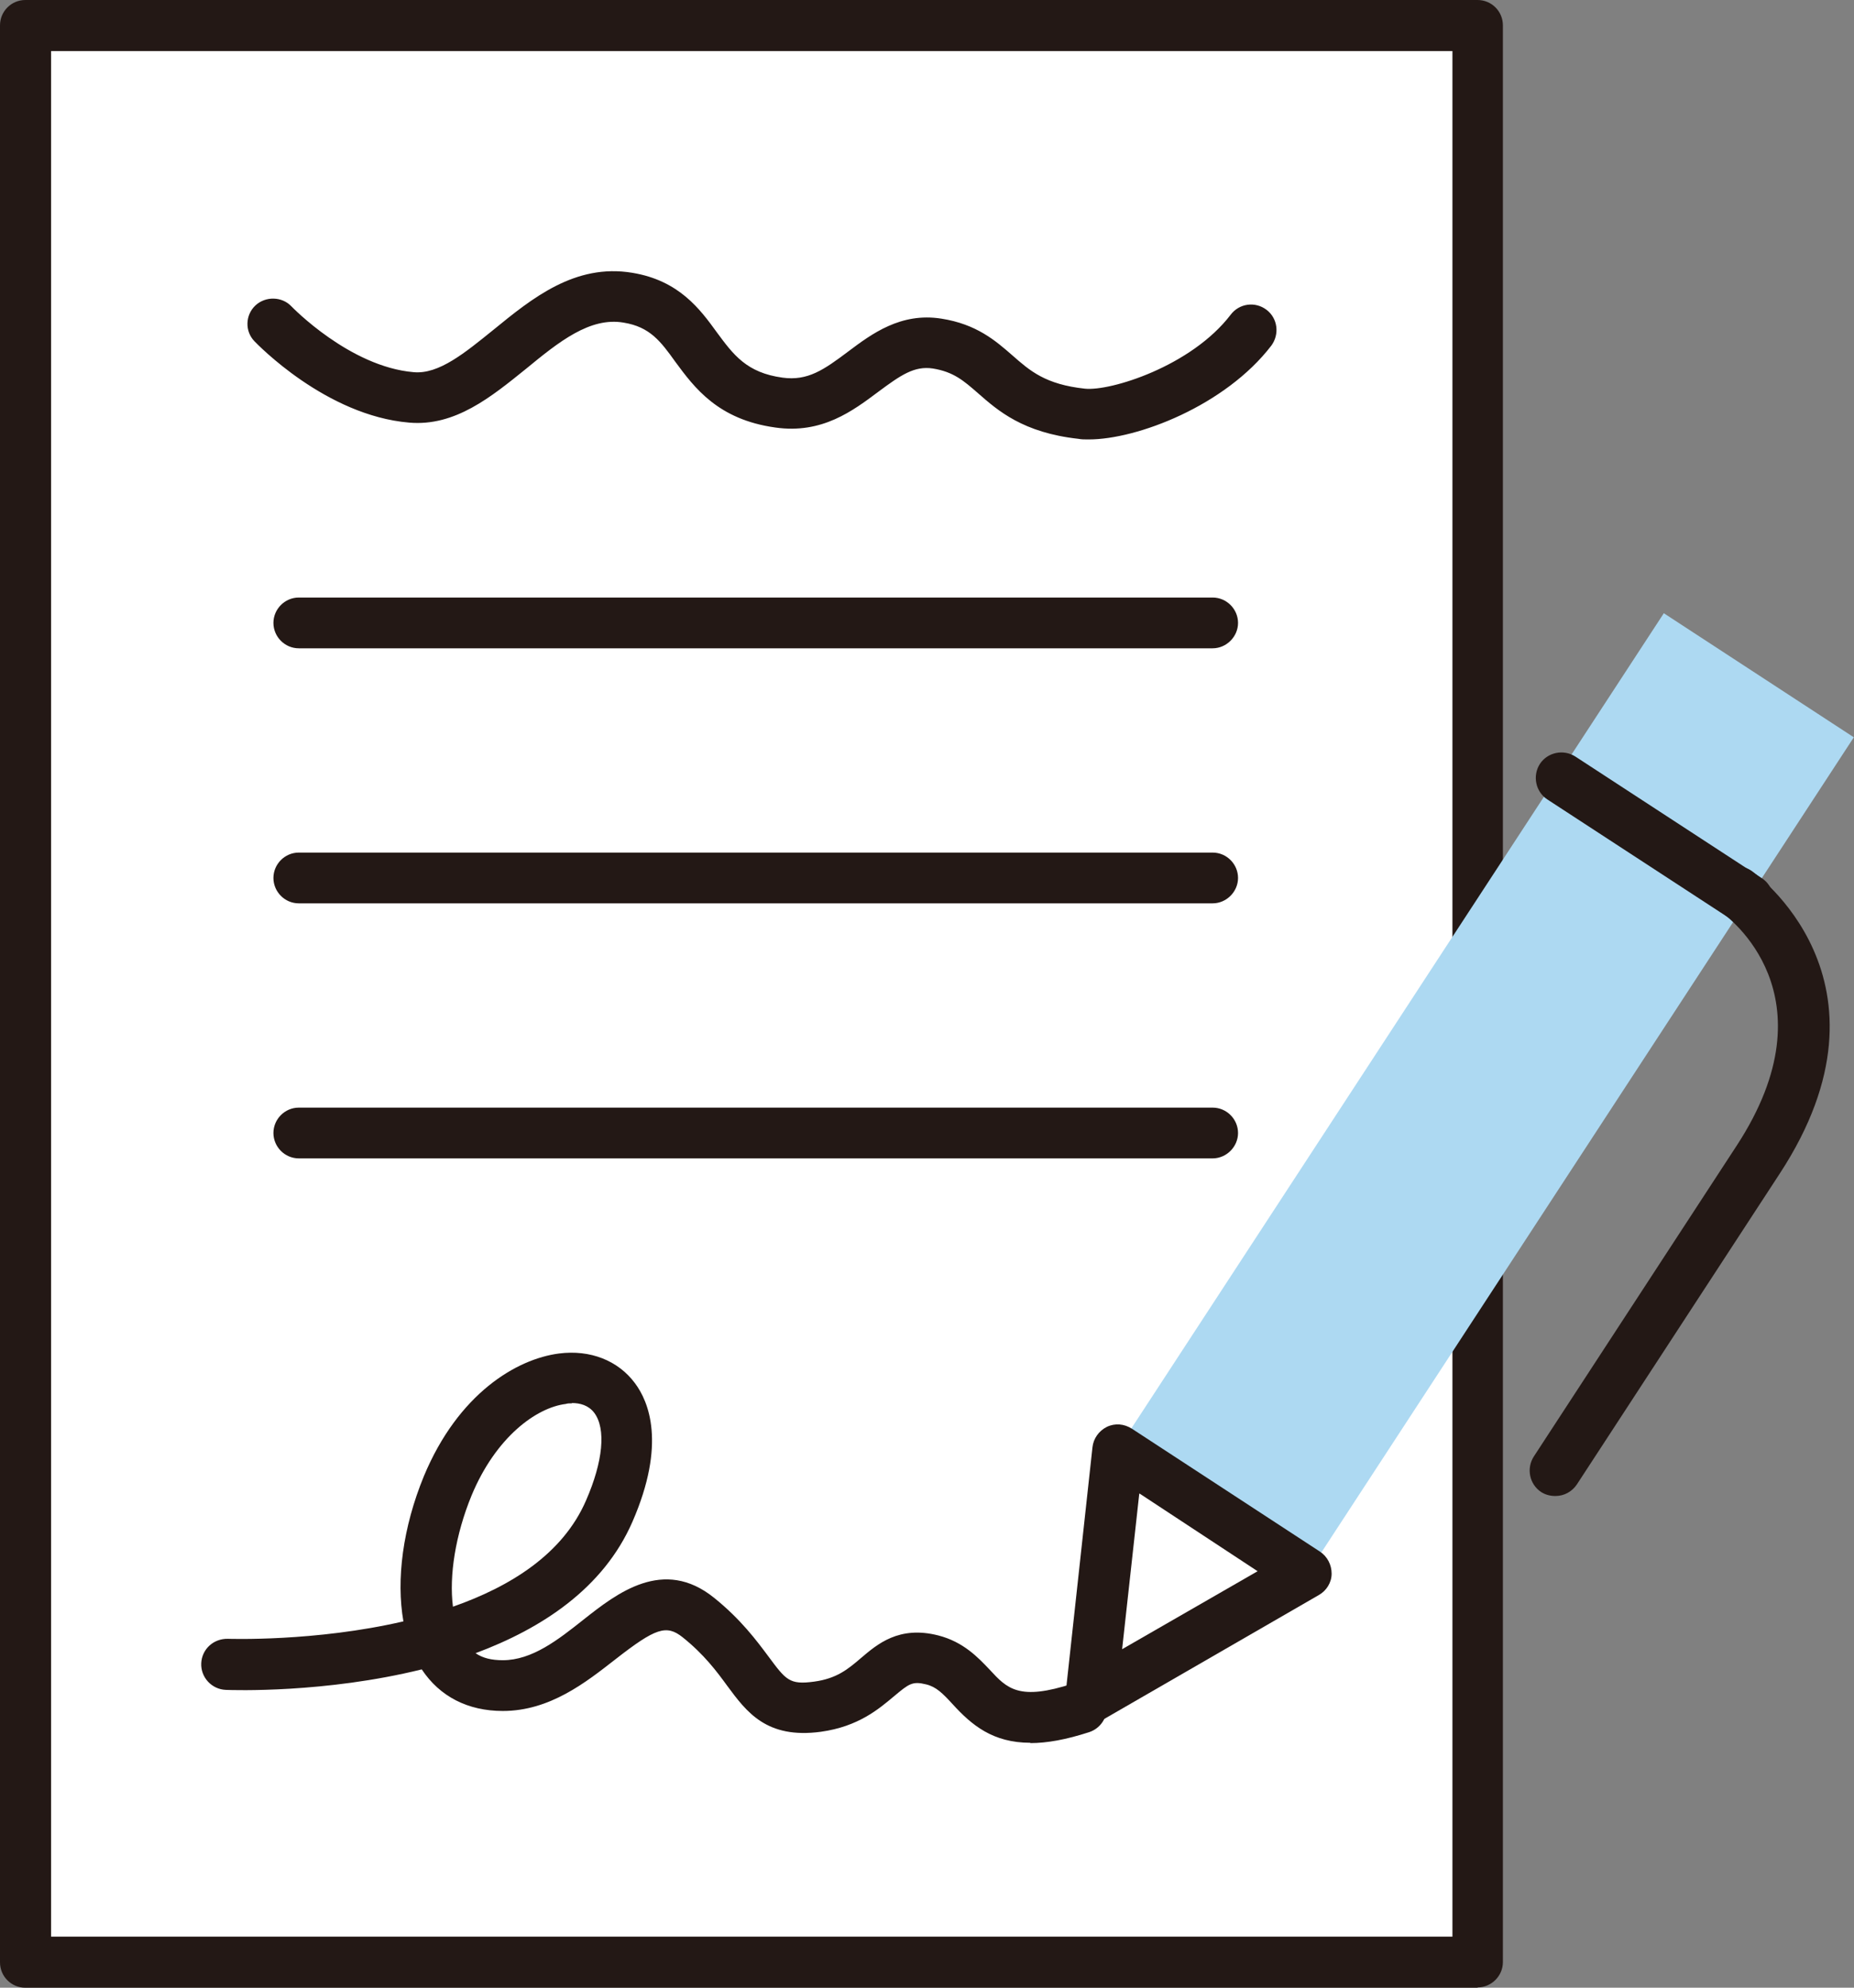
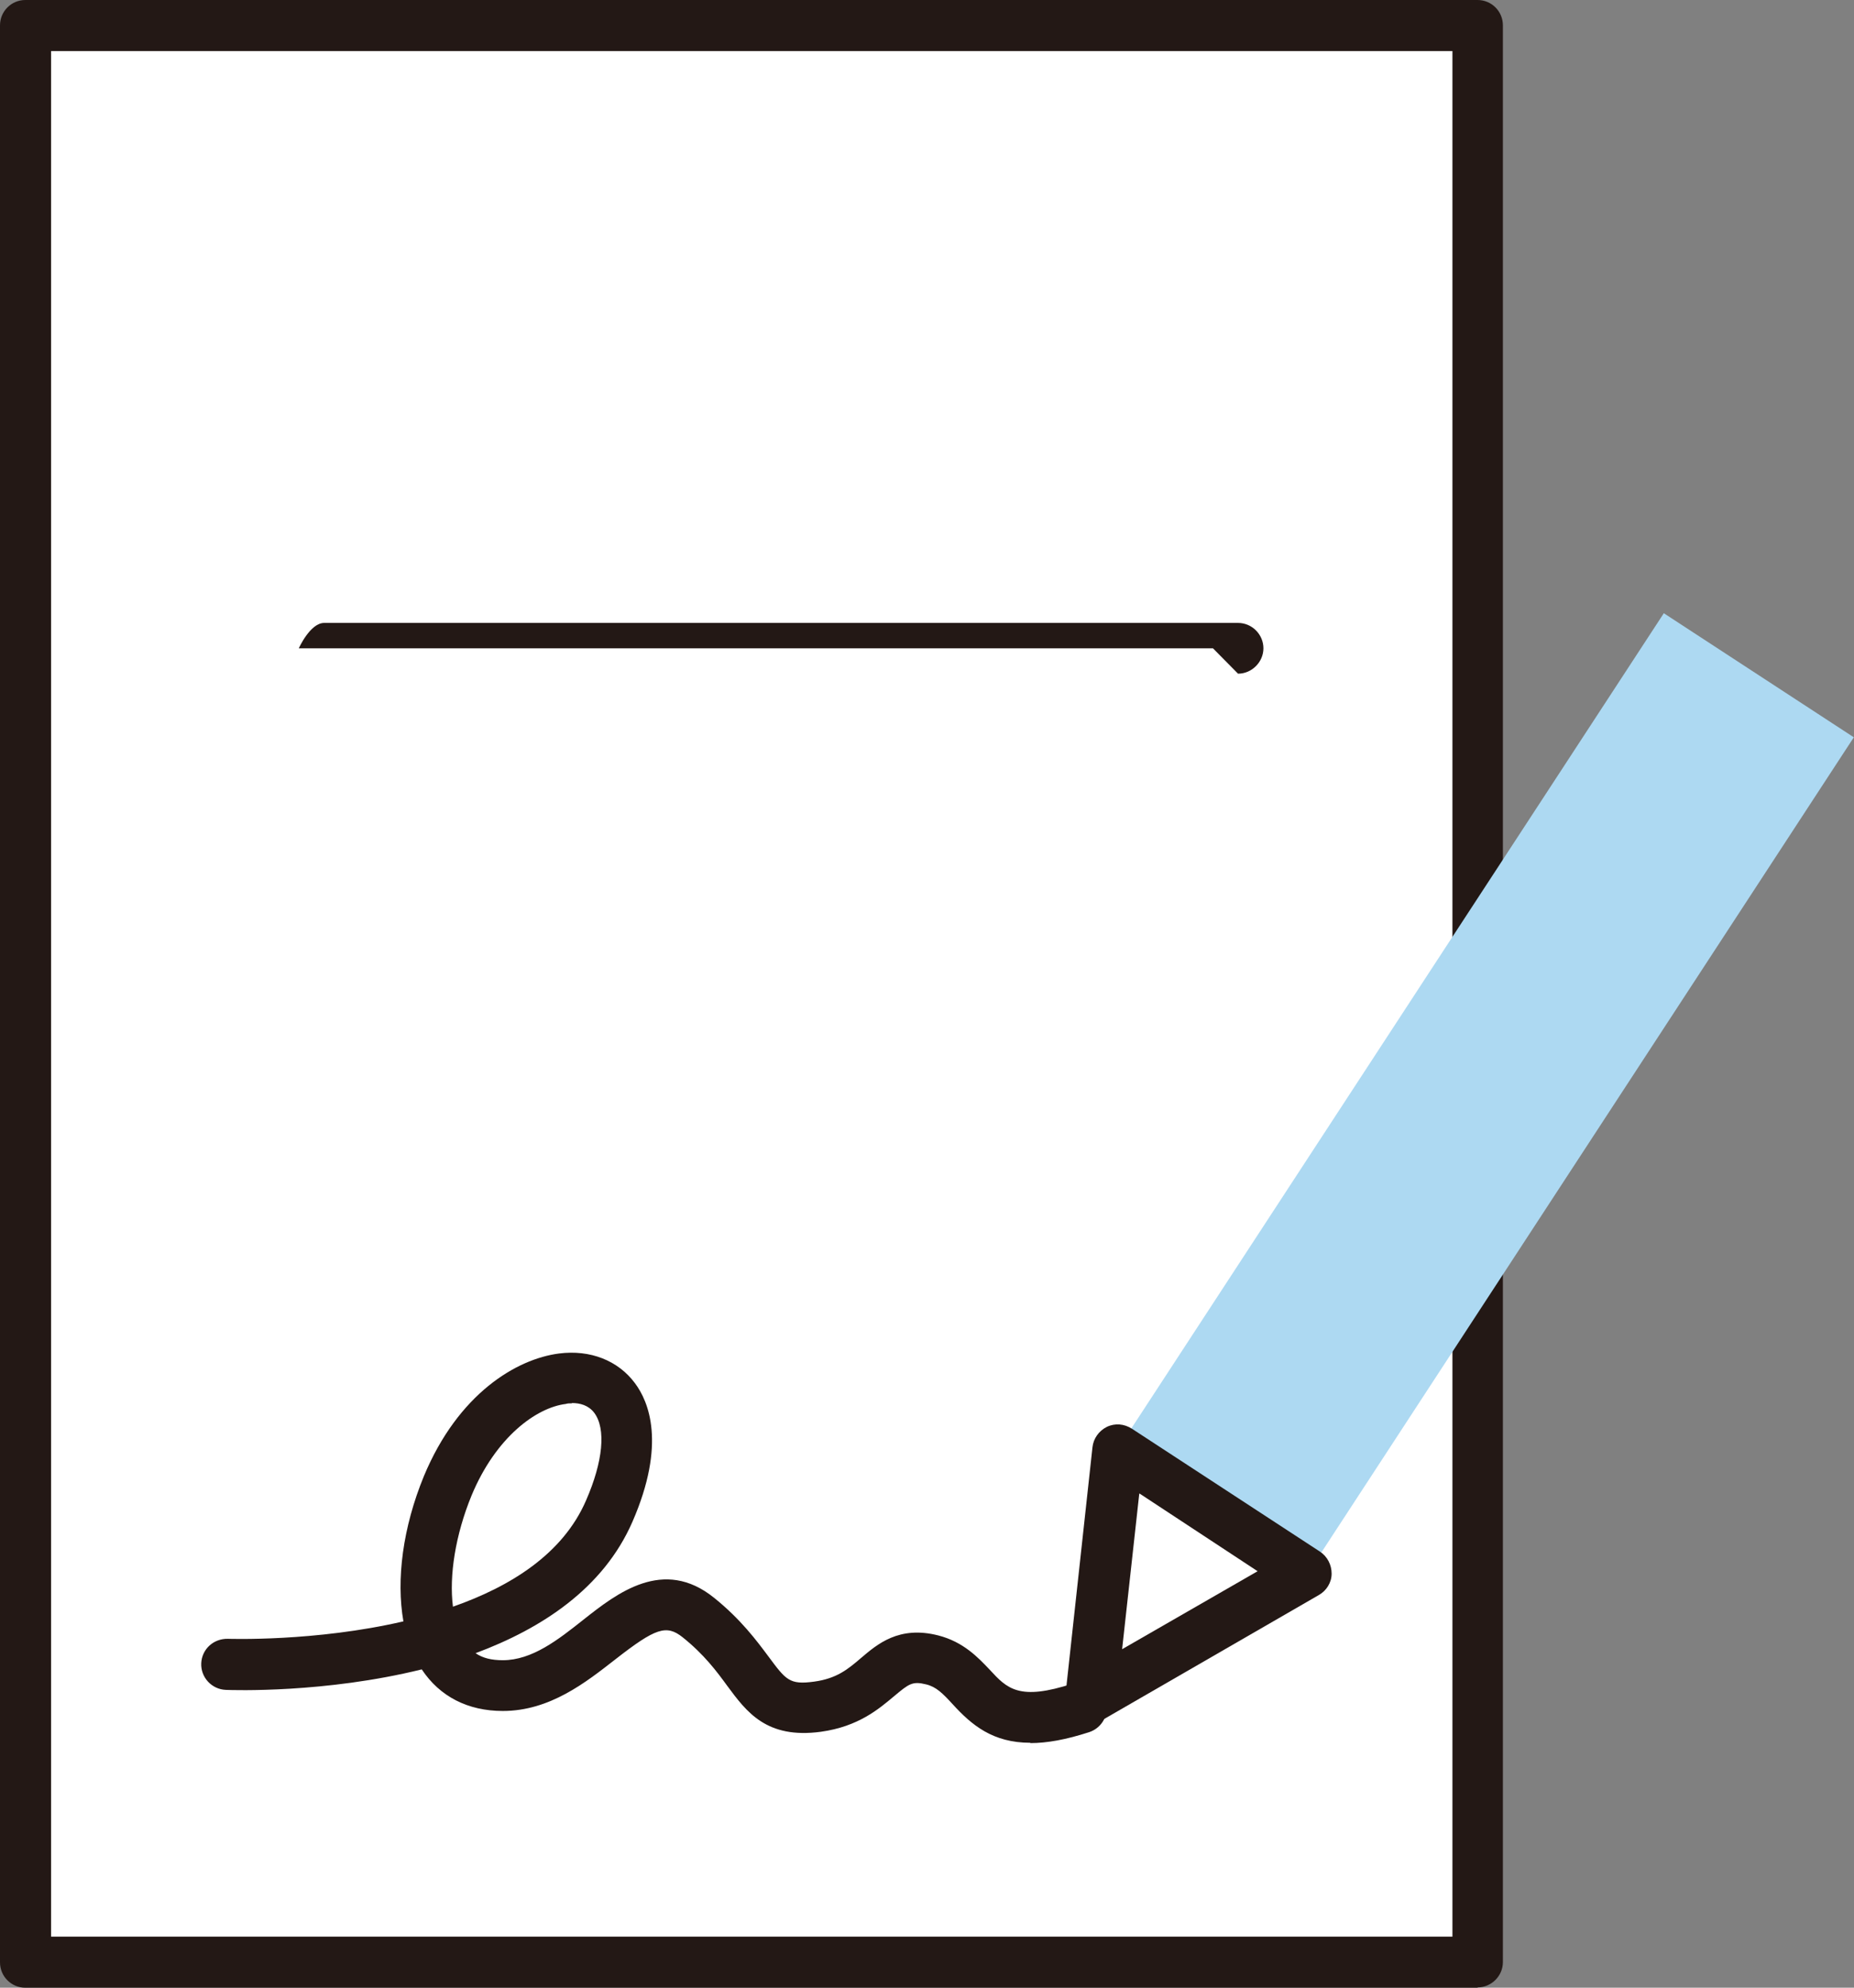
<svg xmlns="http://www.w3.org/2000/svg" id="_レイヤー_2" width="60.62" height="65" viewBox="0 0 60.62 65">
  <rect x="0" y="0" width="60.62" height="65" fill="#808080" stroke="none" />
  <defs>
    <style>.cls-1{fill:#231815;}.cls-1,.cls-2,.cls-3{stroke-width:0px;}.cls-2{fill:#fff;}.cls-3{fill:#add9f2;}</style>
  </defs>
  <g id="_レイヤー_2-2">
    <g id="_レイヤー_3">
      <rect class="cls-2" x=".83" y=".83" width="47.48" height="63.33" />
      <path class="cls-1" d="m48.32,65H.83c-.46,0-.83-.37-.83-.83V.83c0-.46.37-.83.83-.83h47.48c.46,0,.83.37.83.83v63.33c0,.46-.38.83-.83.83Zm-46.65-1.67h45.82V1.67H1.67v61.66h0Z" />
-       <path class="cls-1" d="m39.66,21.2H9.77c-.46,0-.83-.38-.83-.83s.37-.83.83-.83h29.88c.46,0,.83.38.83.83s-.38.83-.83.83Z" />
-       <path class="cls-1" d="m39.66,29.54H9.77c-.46,0-.83-.38-.83-.83s.37-.83.83-.83h29.88c.46,0,.83.38.83.83s-.38.83-.83.83Z" />
-       <path class="cls-1" d="m39.66,37.88H9.77c-.46,0-.83-.38-.83-.83s.37-.83.83-.83h29.88c.46,0,.83.38.83.83s-.38.83-.83.83Z" />
+       <path class="cls-1" d="m39.66,21.2H9.77s.37-.83.83-.83h29.88c.46,0,.83.38.83.83s-.38.83-.83.83Z" />
      <path class="cls-1" d="m33.69,56.99c-1.23,0-1.92-.58-2.54-1.26-.33-.36-.54-.57-.87-.65-.45-.11-.56-.02-1.05.39s-1.16.99-2.39,1.16c-1.78.24-2.43-.65-3.06-1.5-.35-.48-.76-1.03-1.46-1.59-.53-.42-.88-.31-2.21.73-.95.74-2.13,1.68-3.67,1.68-1.14,0-2.06-.47-2.65-1.36h0c-3.16.78-6.17.68-6.41.67-.46-.02-.82-.41-.8-.87s.4-.81.87-.8c.05,0,2.85.1,5.74-.57-.24-1.37-.02-3.07.67-4.75,1.12-2.69,3.02-3.83,4.42-4.01,1.02-.13,1.93.23,2.48.97.45.6,1.03,1.98-.08,4.53-.95,2.18-2.96,3.49-5.13,4.3.23.16.52.23.89.23.96,0,1.81-.67,2.63-1.32,1.1-.87,2.62-2.06,4.28-.72.87.7,1.39,1.4,1.77,1.91.58.78.69.94,1.5.83.74-.1,1.11-.41,1.53-.77.53-.45,1.24-1.07,2.53-.74.82.21,1.3.72,1.68,1.12.57.62.96,1.03,2.73.45.43-.14.91.09,1.06.53.14.44-.09.91-.53,1.06-.77.25-1.39.36-1.93.36v-.02Zm-14.99-11.1c-.08,0-.14,0-.2.02-.97.12-2.29,1.09-3.08,2.99-.53,1.29-.74,2.63-.61,3.64,1.88-.66,3.59-1.72,4.35-3.47.56-1.28.66-2.35.27-2.87-.19-.25-.47-.32-.73-.32Z" />
-       <path class="cls-1" d="m35.57,14.37c-.11,0-.21,0-.31-.02-1.81-.2-2.63-.92-3.28-1.49-.47-.41-.8-.7-1.48-.81-.6-.09-1.04.21-1.78.76-.83.62-1.84,1.39-3.37,1.17-1.88-.26-2.65-1.31-3.27-2.15-.48-.67-.83-1.14-1.69-1.28-1.1-.19-2.12.63-3.19,1.51-1.14.92-2.32,1.89-3.82,1.76-2.73-.23-4.97-2.57-5.06-2.66-.32-.33-.3-.86.03-1.17s.87-.3,1.18.03c.02.02,1.9,1.97,3.99,2.15.83.08,1.69-.64,2.62-1.39,1.25-1.02,2.66-2.17,4.53-1.86,1.53.25,2.22,1.19,2.77,1.95.54.73.97,1.32,2.15,1.48.82.11,1.34-.25,2.15-.86.76-.57,1.71-1.28,3.04-1.07,1.15.18,1.77.72,2.32,1.2.58.51,1.08.95,2.37,1.09.83.09,3.48-.73,4.77-2.42.28-.37.8-.44,1.17-.16.37.28.43.8.16,1.17-1.51,1.97-4.39,3.07-5.97,3.07h-.03Z" />
      <rect class="cls-3" x="32.34" y="31.99" width="32.54" height="7.42" transform="translate(-7.86 56.88) rotate(-56.85)" />
      <path class="cls-1" d="m35.68,56.32c-.16,0-.32-.04-.46-.13-.27-.17-.41-.47-.38-.79l.88-8.07c.03-.29.21-.54.47-.67.27-.13.57-.1.82.06l6.15,4.02c.24.16.38.43.38.72,0,.29-.17.56-.42.7l-7.03,4.06c-.13.07-.28.11-.42.11Zm1.57-7.47l-.56,5.08,4.43-2.55-1.93-1.27h0l-1.93-1.27h0Z" />
-       <path class="cls-1" d="m57.15,30.25c-.16,0-.32-.04-.46-.13l-6.1-3.98c-.38-.25-.49-.77-.24-1.16.25-.38.77-.49,1.16-.24l6.1,3.98c.38.25.49.77.24,1.16-.16.24-.43.38-.7.38Z" />
-       <path class="cls-1" d="m50.85,48.92c-.16,0-.32-.04-.46-.13-.38-.25-.49-.77-.24-1.16l6.63-10.16c3.23-4.94-.32-7.51-.47-7.62-.37-.27-.47-.78-.21-1.16s.78-.47,1.16-.22c.05.03,5.07,3.58.93,9.91l-6.63,10.16c-.16.24-.42.38-.7.38h0Z" />
    </g>
  </g>
</svg>